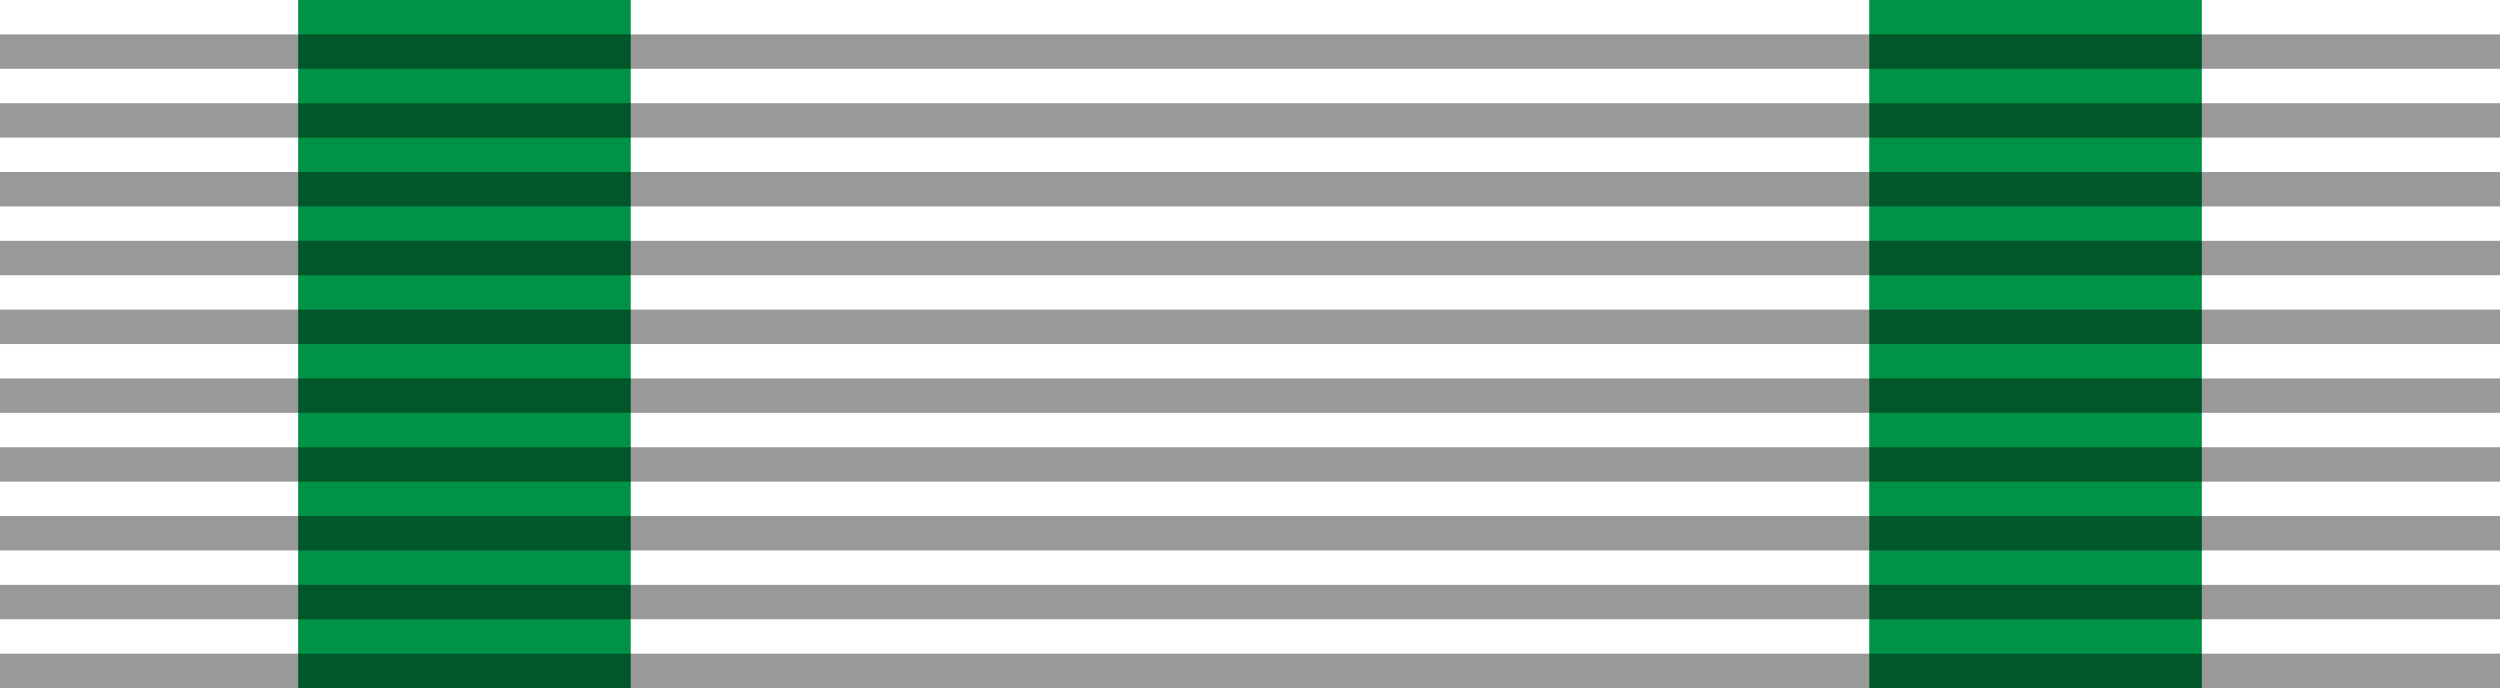
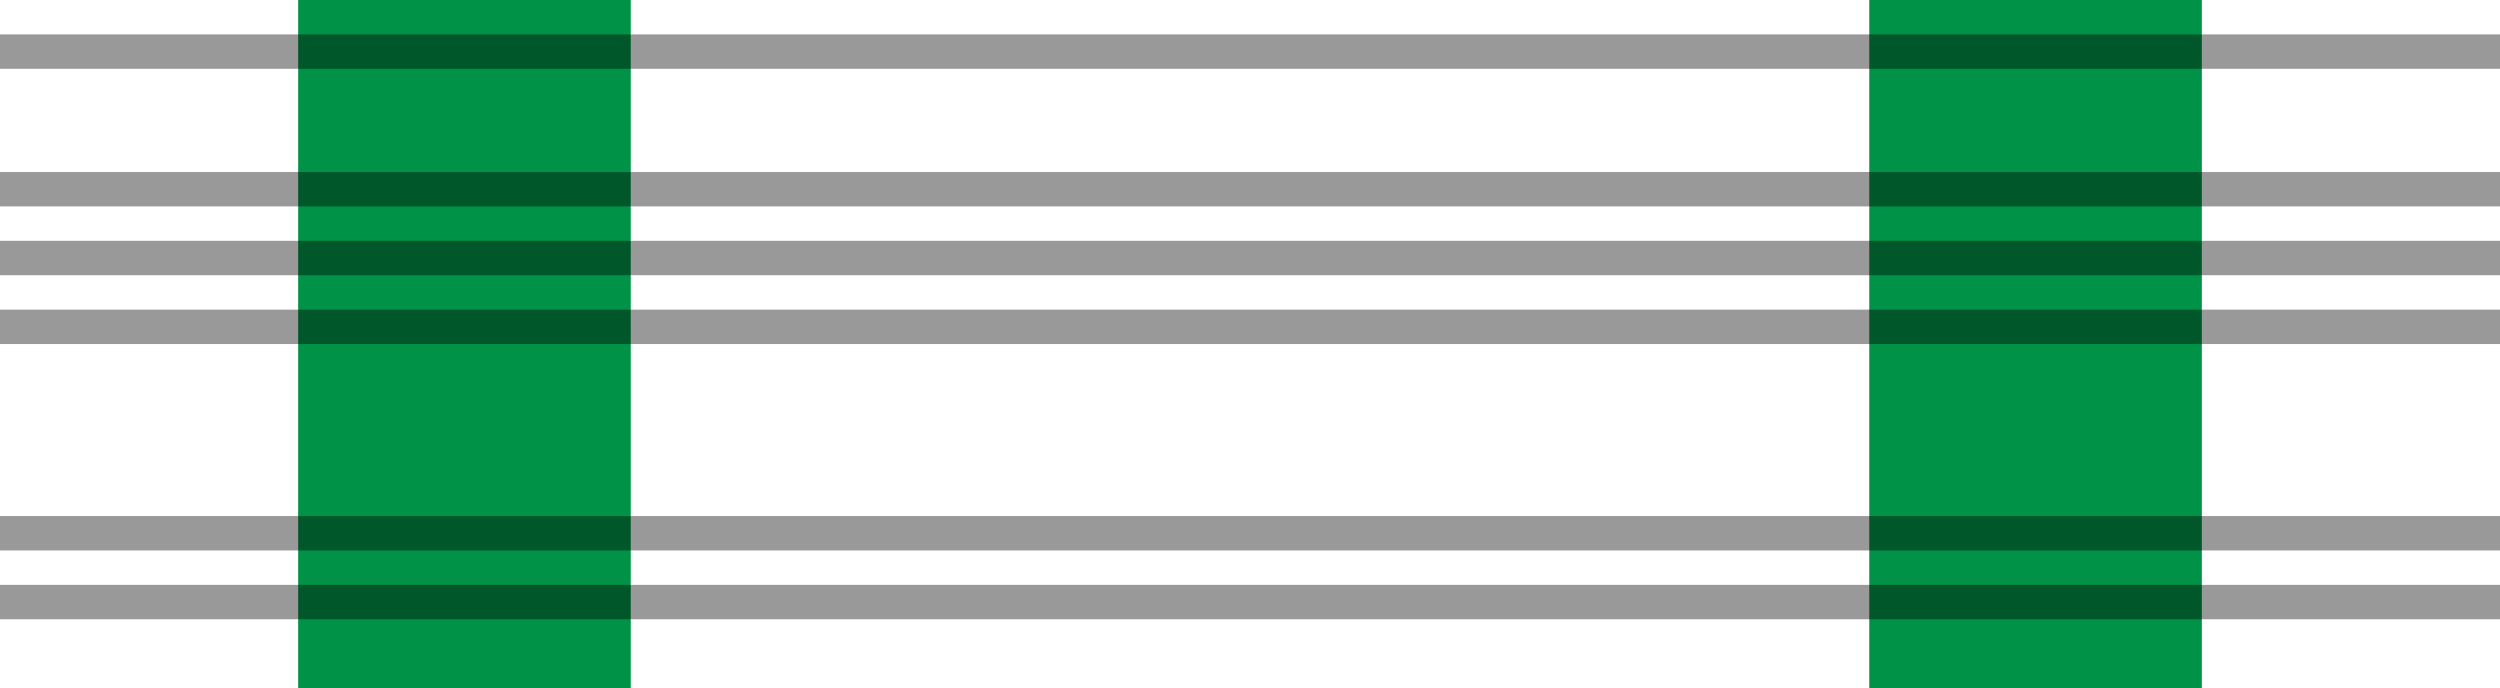
<svg xmlns="http://www.w3.org/2000/svg" version="1.1" id="Layer_1" width="436" height="120" viewBox="0 0 436 120" overflow="visible" enable-background="new 0 0 436 120" xml:space="preserve">
  <rect fill="#ffffff" width="436" height="120" />
  <rect fill="#009246" width="058" height="120" x="52" />
  <rect fill="#009246" width="058" height="120" x="326" />
  <rect opacity="0.4" width="436" height="6" y="006" />
-   <rect opacity="0.4" width="436" height="6" y="018" />
  <rect opacity="0.4" width="436" height="6" y="030" />
  <rect opacity="0.4" width="436" height="6" y="042" />
  <rect opacity="0.4" width="436" height="6" y="054" />
-   <rect opacity="0.4" width="436" height="6" y="066" />
-   <rect opacity="0.4" width="436" height="6" y="078" />
  <rect opacity="0.4" width="436" height="6" y="090" />
  <rect opacity="0.4" width="436" height="6" y="102" />
-   <rect opacity="0.4" width="436" height="6" y="114" />
</svg>